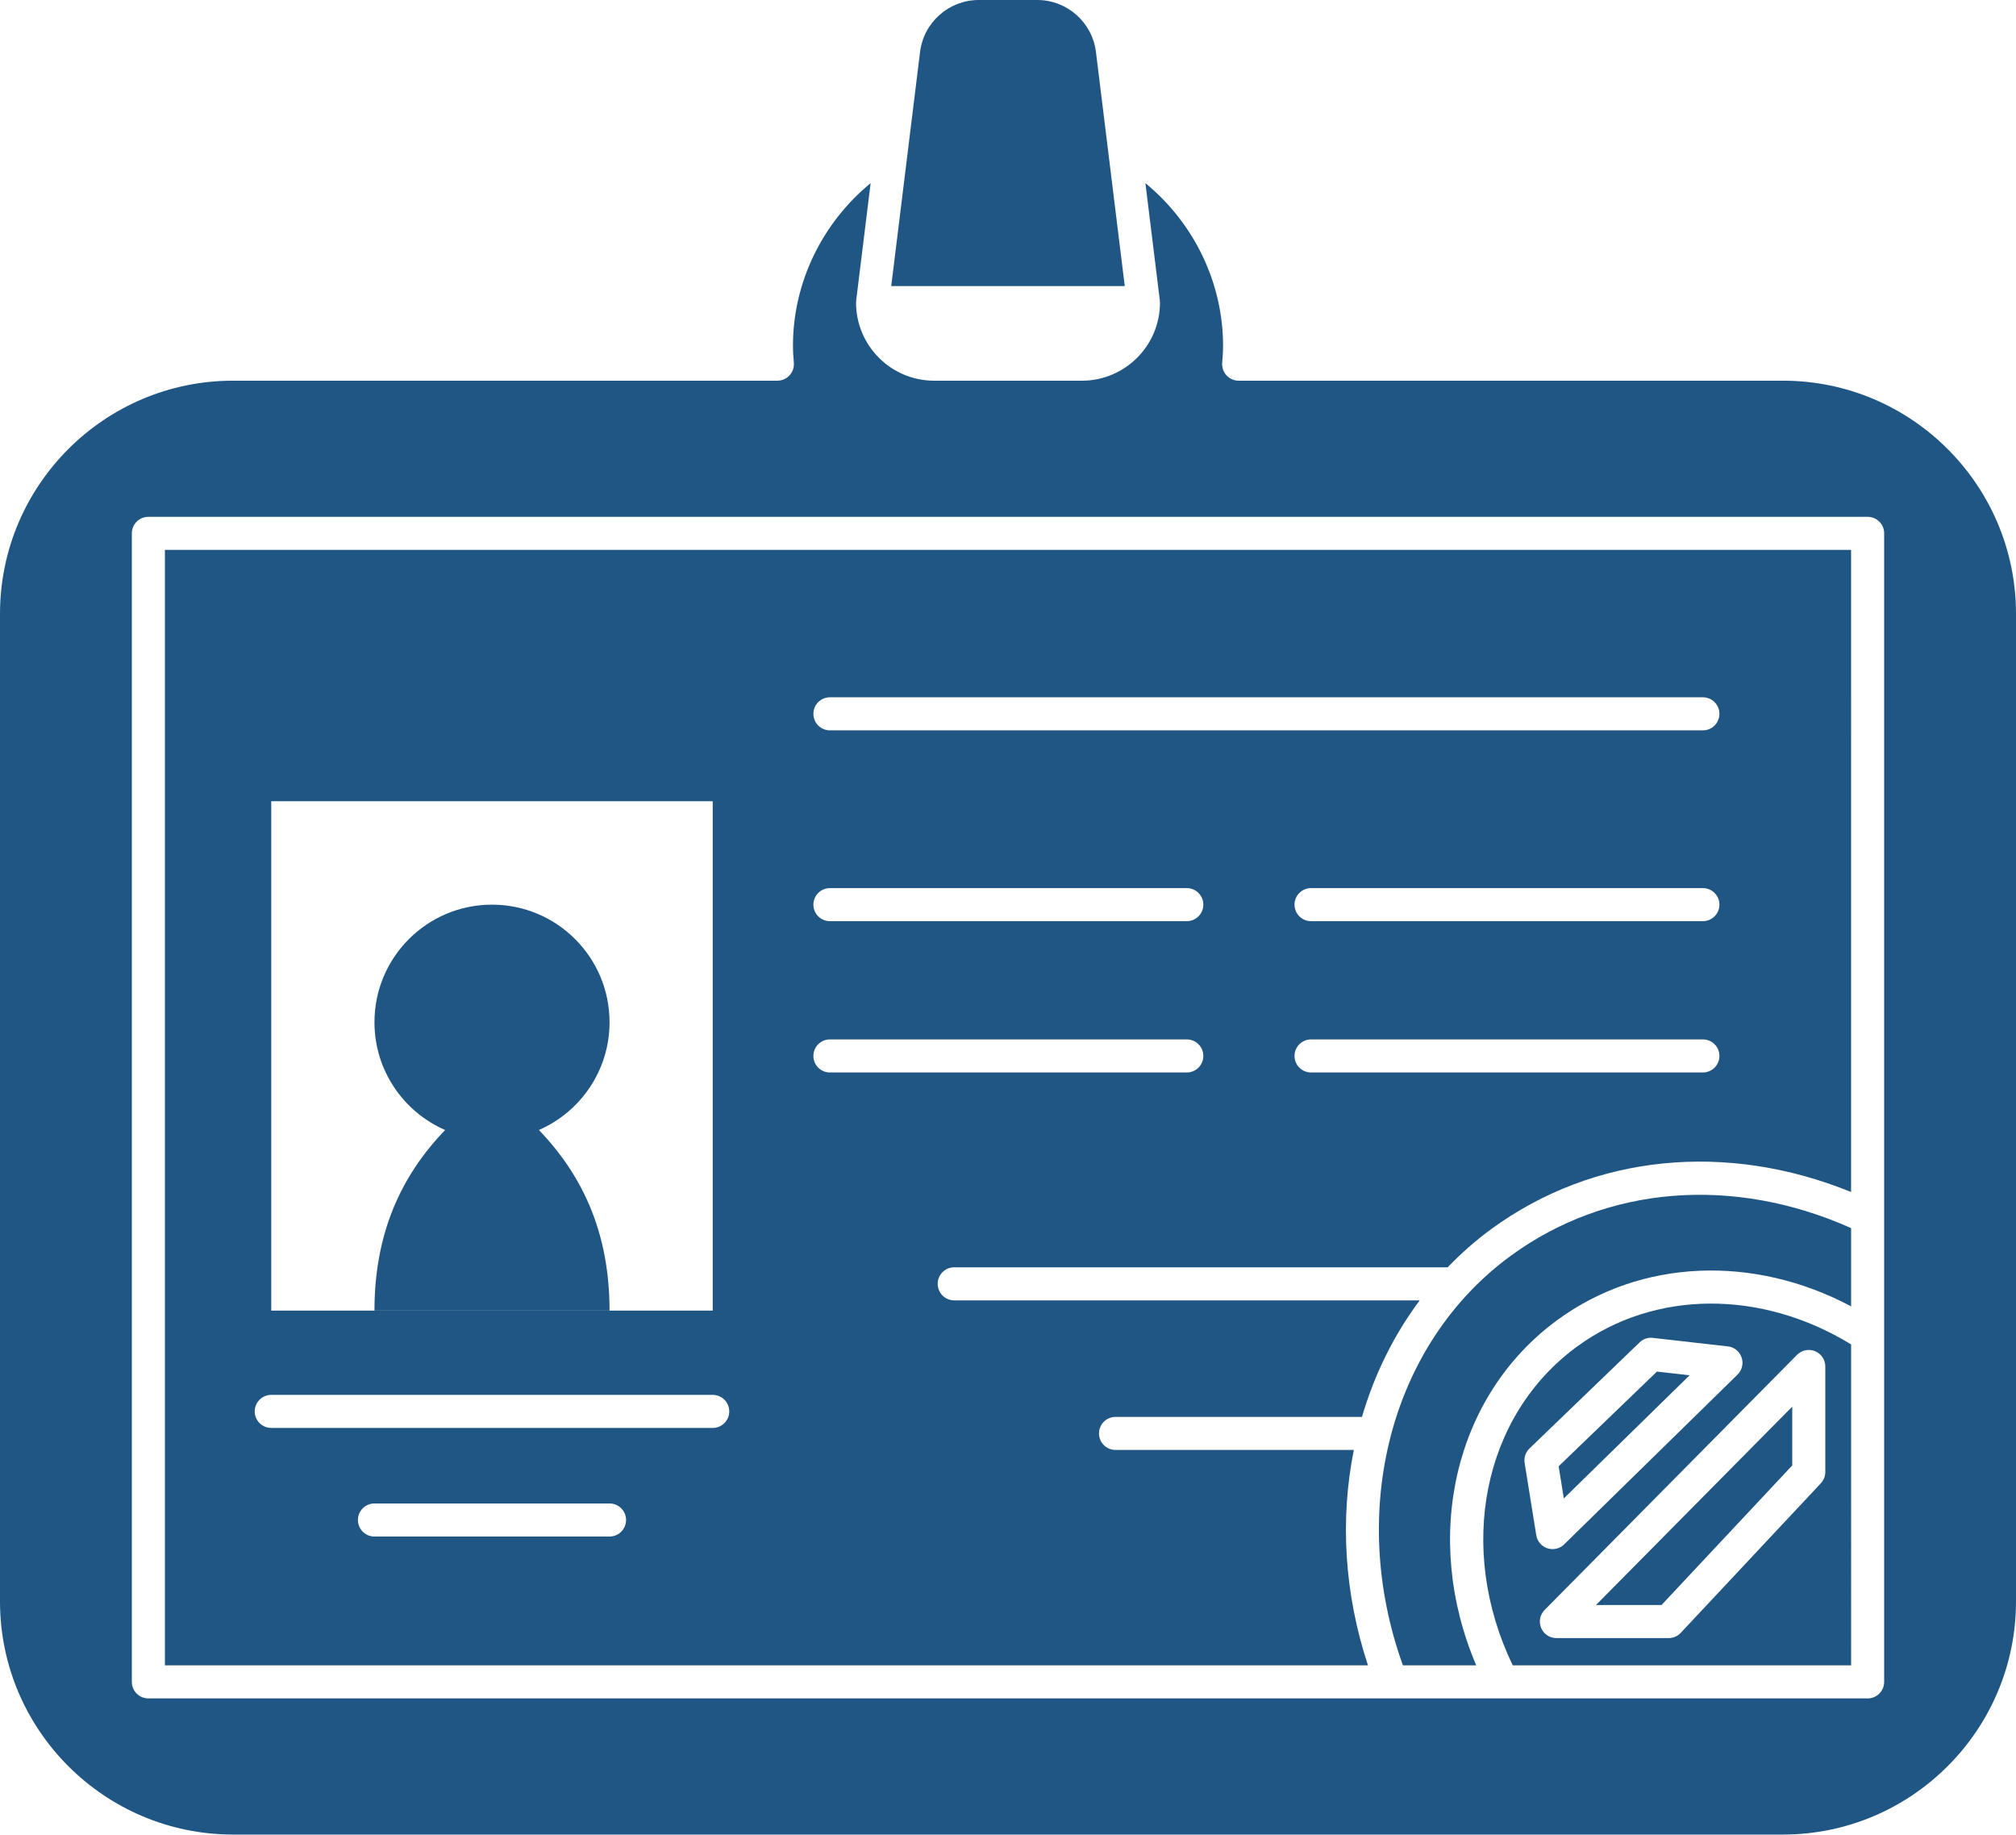
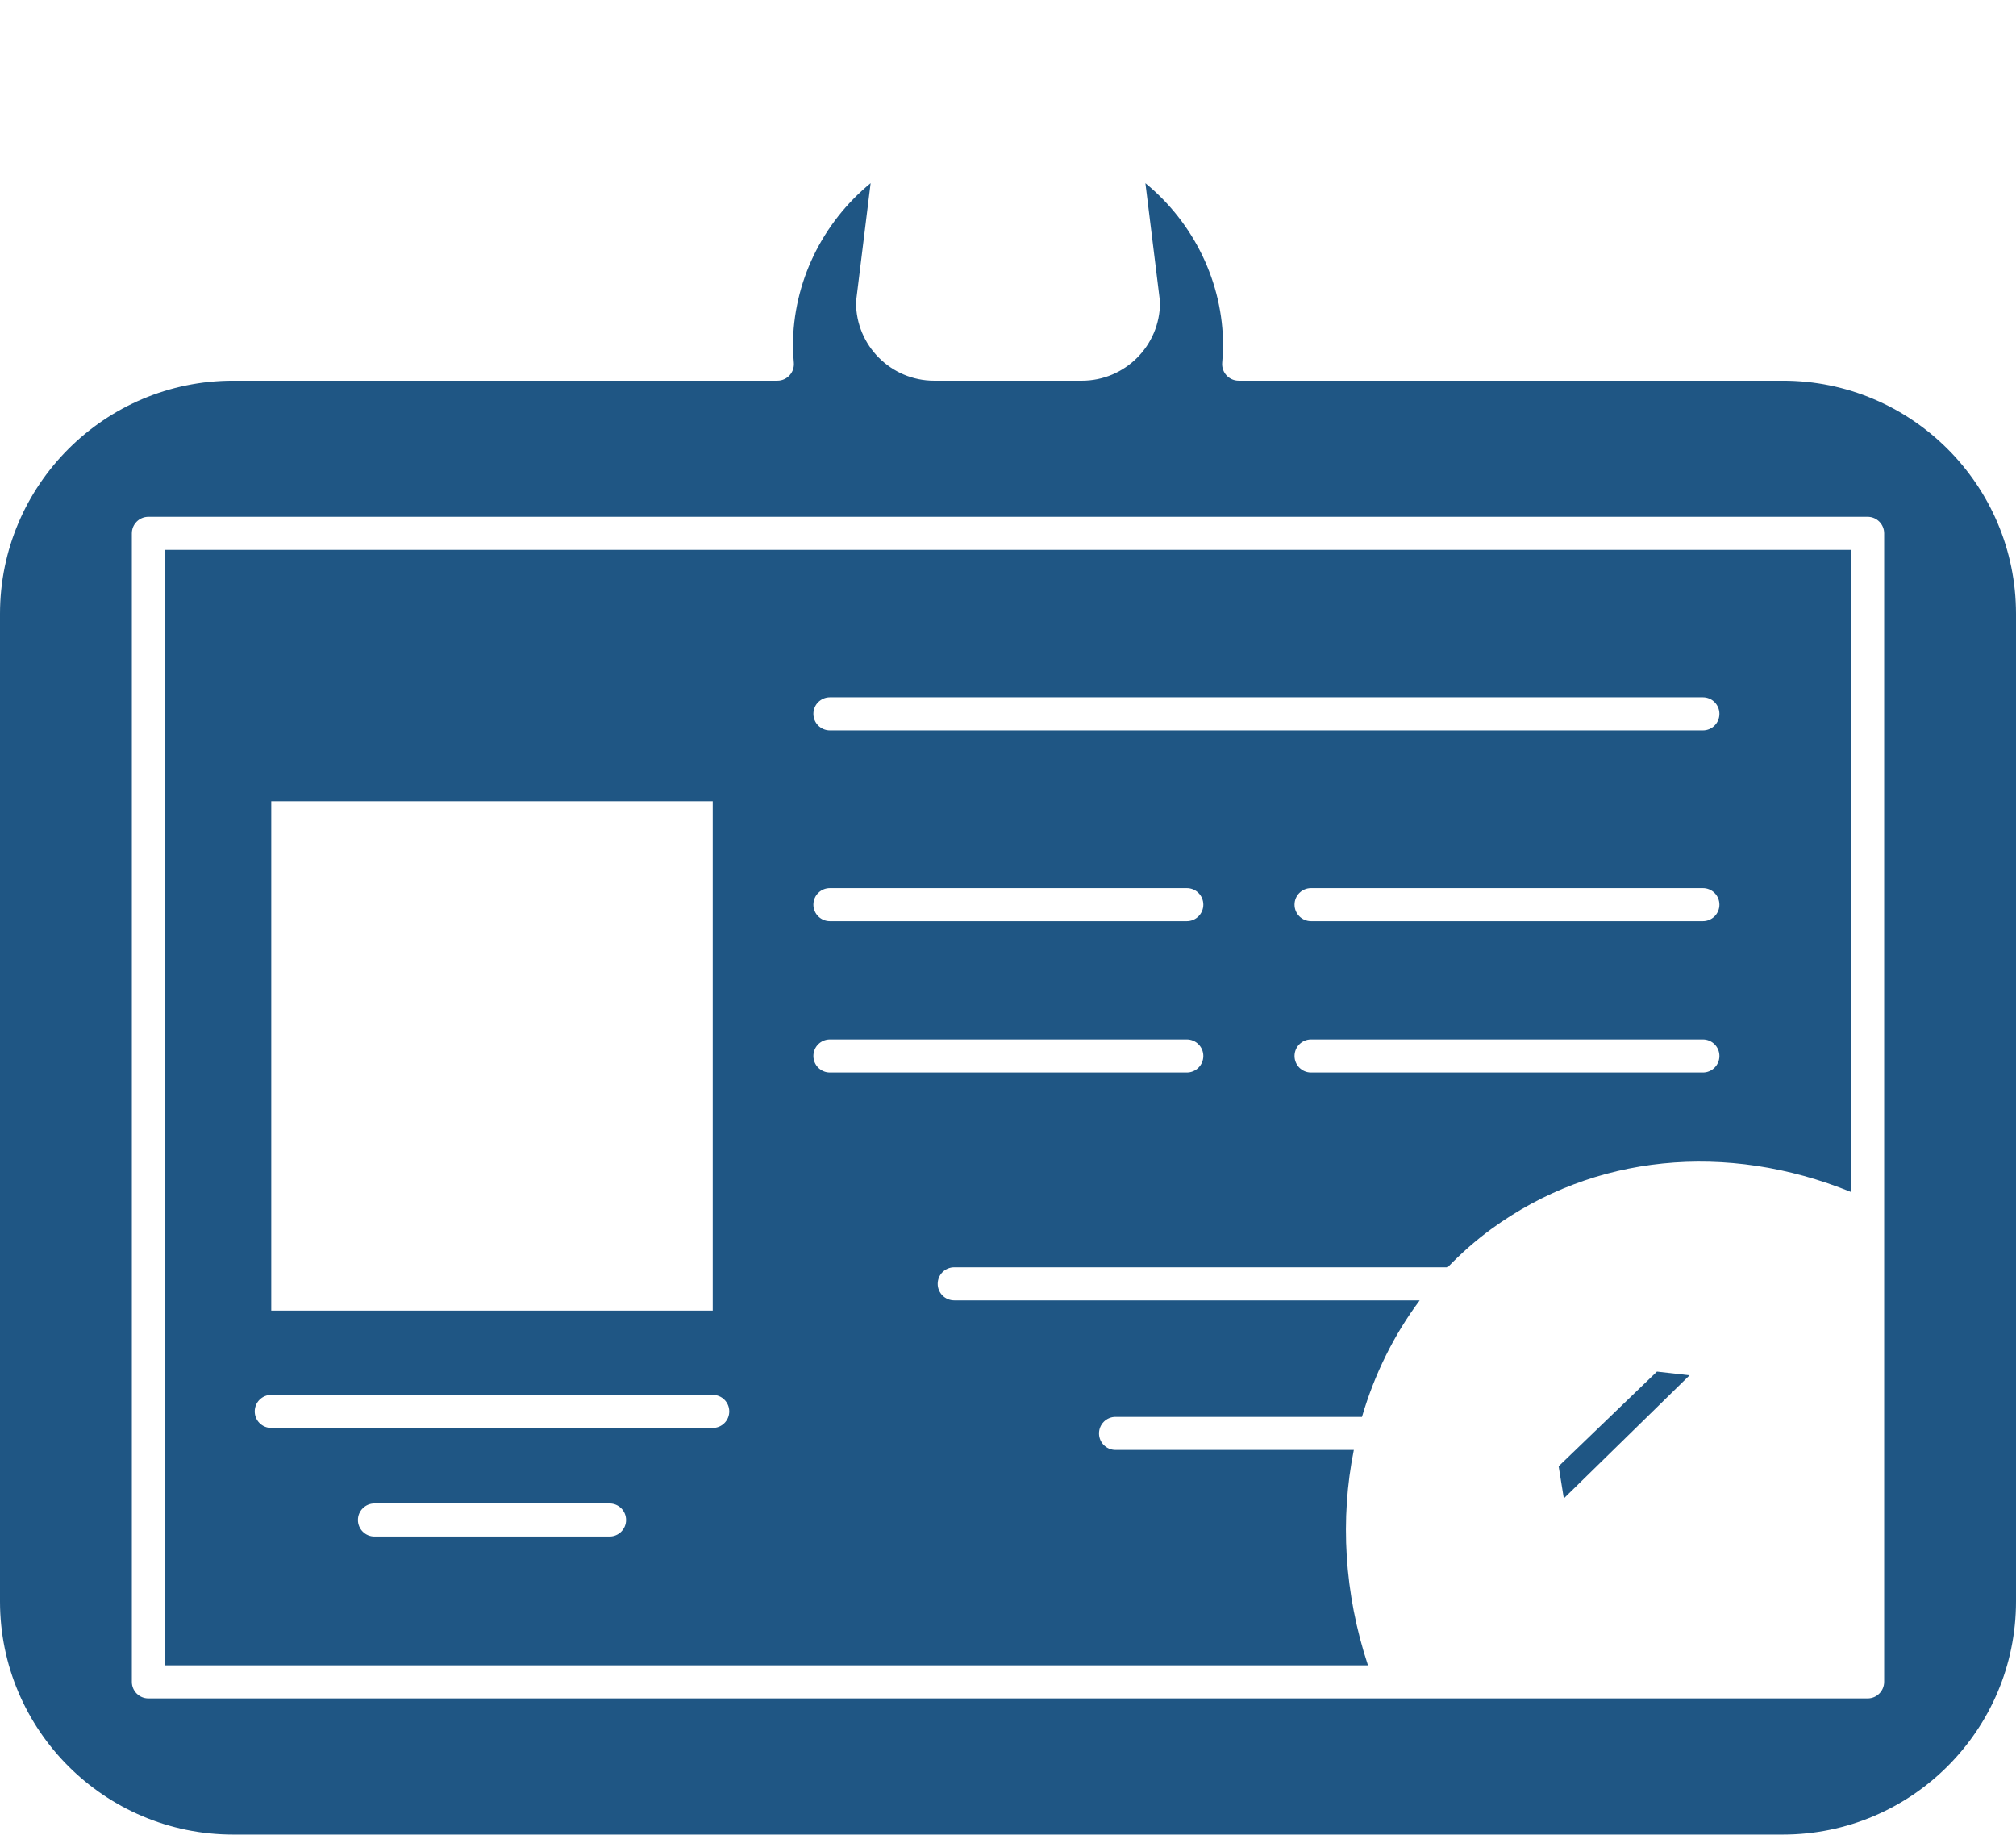
<svg xmlns="http://www.w3.org/2000/svg" fill="#1f5684" height="111" preserveAspectRatio="xMidYMid meet" version="1" viewBox="0.0 0.0 122.0 111.0" width="122" zoomAndPan="magnify">
  <g id="change1_1">
-     <path d="M91.445,75.962c-7.289,5.313-9.921,15.428-6.546,24.795h4.437c-3.3-7.74-1.348-16.334,4.938-20.916 c5.051-3.68,11.851-3.938,17.748-0.805v-4.734C104.906,71.125,97.257,71.724,91.445,75.962z" fill="inherit" />
    <path d="M94.636 90.657L102.246 83.207 100.271 82.983 94.323 88.711z" fill="inherit" />
-     <path d="M95.451,81.458c-5.734,4.179-7.321,12.216-3.906,19.299h20.477V81.338C106.591,78.014,100.142,78.038,95.451,81.458z M109.84,81.748c0.375,0.154,0.62,0.52,0.62,0.925v6.384c0,0.254-0.097,0.498-0.27,0.684l-8.479,9.05 c-0.189,0.202-0.454,0.316-0.73,0.316h-6.795c-0.403,0-0.768-0.242-0.923-0.615c-0.155-0.372-0.072-0.802,0.212-1.088 l15.274-15.434C109.035,81.681,109.467,81.594,109.84,81.748z M105.394,82.125c0.125,0.365,0.03,0.77-0.246,1.04L94.655,93.438 c-0.19,0.186-0.442,0.285-0.7,0.285c-0.105,0-0.21-0.017-0.313-0.05c-0.355-0.117-0.615-0.423-0.674-0.791l-0.703-4.369 c-0.052-0.324,0.058-0.652,0.293-0.88l6.664-6.417c0.215-0.206,0.509-0.314,0.807-0.272l4.531,0.514 C104.944,81.5,105.268,81.761,105.394,82.125z" fill="inherit" />
-     <path d="M108.459 88.661L108.459 85.104 96.582 97.106 100.547 97.106z" fill="inherit" />
-     <path d="M66.322,3.143C66.102,1.352,64.574,0,62.769,0h-3.538c-1.805,0-3.333,1.352-3.553,3.143l-1.744,14.164h14.132L66.322,3.143 z" fill="inherit" />
    <path d="M107.896,23.032H74.958c-0.279,0-0.546-0.117-0.735-0.322c-0.189-0.205-0.284-0.48-0.262-0.759 c0.027-0.341,0.054-0.683,0.054-1.03c0-3.822-1.762-7.428-4.7-9.84l0.875,7.104c0.002,0.02-0.007,0.039-0.005,0.059 c0.001,0.022,0.013,0.04,0.013,0.063c0,2.605-2.12,4.726-4.726,4.726h-8.942c-2.605,0-4.726-2.12-4.726-4.726 c0-0.022,0.011-0.041,0.013-0.063c0.001-0.02-0.008-0.039-0.005-0.059l0.875-7.105c-2.937,2.412-4.7,6.019-4.7,9.841 c0,0.348,0.026,0.689,0.054,1.03c0.022,0.278-0.072,0.554-0.262,0.759c-0.189,0.205-0.456,0.322-0.735,0.322H14.104 C6.327,23.032,0,29.359,0,37.136v59.753c0,7.776,6.327,14.104,14.104,14.104h93.792c7.777,0,14.104-6.327,14.104-14.104V37.136 C122,29.359,115.673,23.032,107.896,23.032z M114.021,101.757c0,0.553-0.448,1-1,1H8.979c-0.552,0-1-0.447-1-1V32.268 c0-0.553,0.448-1,1-1h104.043c0.552,0,1,0.447,1,1V101.757z" fill="inherit" />
    <path d="M9.979,100.757h72.805c-1.446-4.373-1.691-8.871-0.856-13.033H67.507c-0.552,0-1-0.447-1-1s0.448-1,1-1h14.914 c0.75-2.559,1.922-4.948,3.494-7.05h-28.17c-0.552,0-1-0.447-1-1s0.448-1,1-1h29.86c0.814-0.843,1.698-1.627,2.661-2.329 c6.179-4.503,14.21-5.297,21.754-2.226V33.268H9.979V100.757z M36.887,92.962H22.66c-0.552,0-1-0.447-1-1s0.448-1,1-1h14.227 c0.552,0,1,0.447,1,1S37.439,92.962,36.887,92.962z M103.052,64.886H79.339c-0.552,0-1-0.447-1-1s0.448-1,1-1h23.713 c0.552,0,1,0.447,1,1S103.604,64.886,103.052,64.886z M103.052,55.732H79.339c-0.552,0-1-0.447-1-1s0.448-1,1-1h23.713 c0.552,0,1,0.447,1,1S103.604,55.732,103.052,55.732z M50.223,42.187h52.829c0.552,0,1,0.447,1,1s-0.448,1-1,1H50.223 c-0.552,0-1-0.447-1-1S49.67,42.187,50.223,42.187z M50.223,53.732H71.82c0.552,0,1,0.447,1,1s-0.448,1-1,1H50.223 c-0.552,0-1-0.447-1-1S49.67,53.732,50.223,53.732z M50.223,62.886H71.82c0.552,0,1,0.447,1,1s-0.448,1-1,1H50.223 c-0.552,0-1-0.447-1-1S49.67,62.886,50.223,62.886z M16.415,48.476h26.716v30.819H16.415V48.476z M16.415,84.392h26.716 c0.552,0,1,0.447,1,1s-0.448,1-1,1H16.415c-0.552,0-1-0.447-1-1S15.863,84.392,16.415,84.392z" fill="inherit" />
-     <path d="M36.887,61.846c0-3.928-3.185-7.113-7.113-7.113c-3.929,0-7.113,3.185-7.113,7.113c0,2.919,1.76,5.425,4.276,6.521 c-2.633,2.736-4.276,6.203-4.276,10.928h14.226c0-4.725-1.643-8.192-4.276-10.929C35.126,67.27,36.887,64.765,36.887,61.846z" fill="inherit" />
  </g>
</svg>